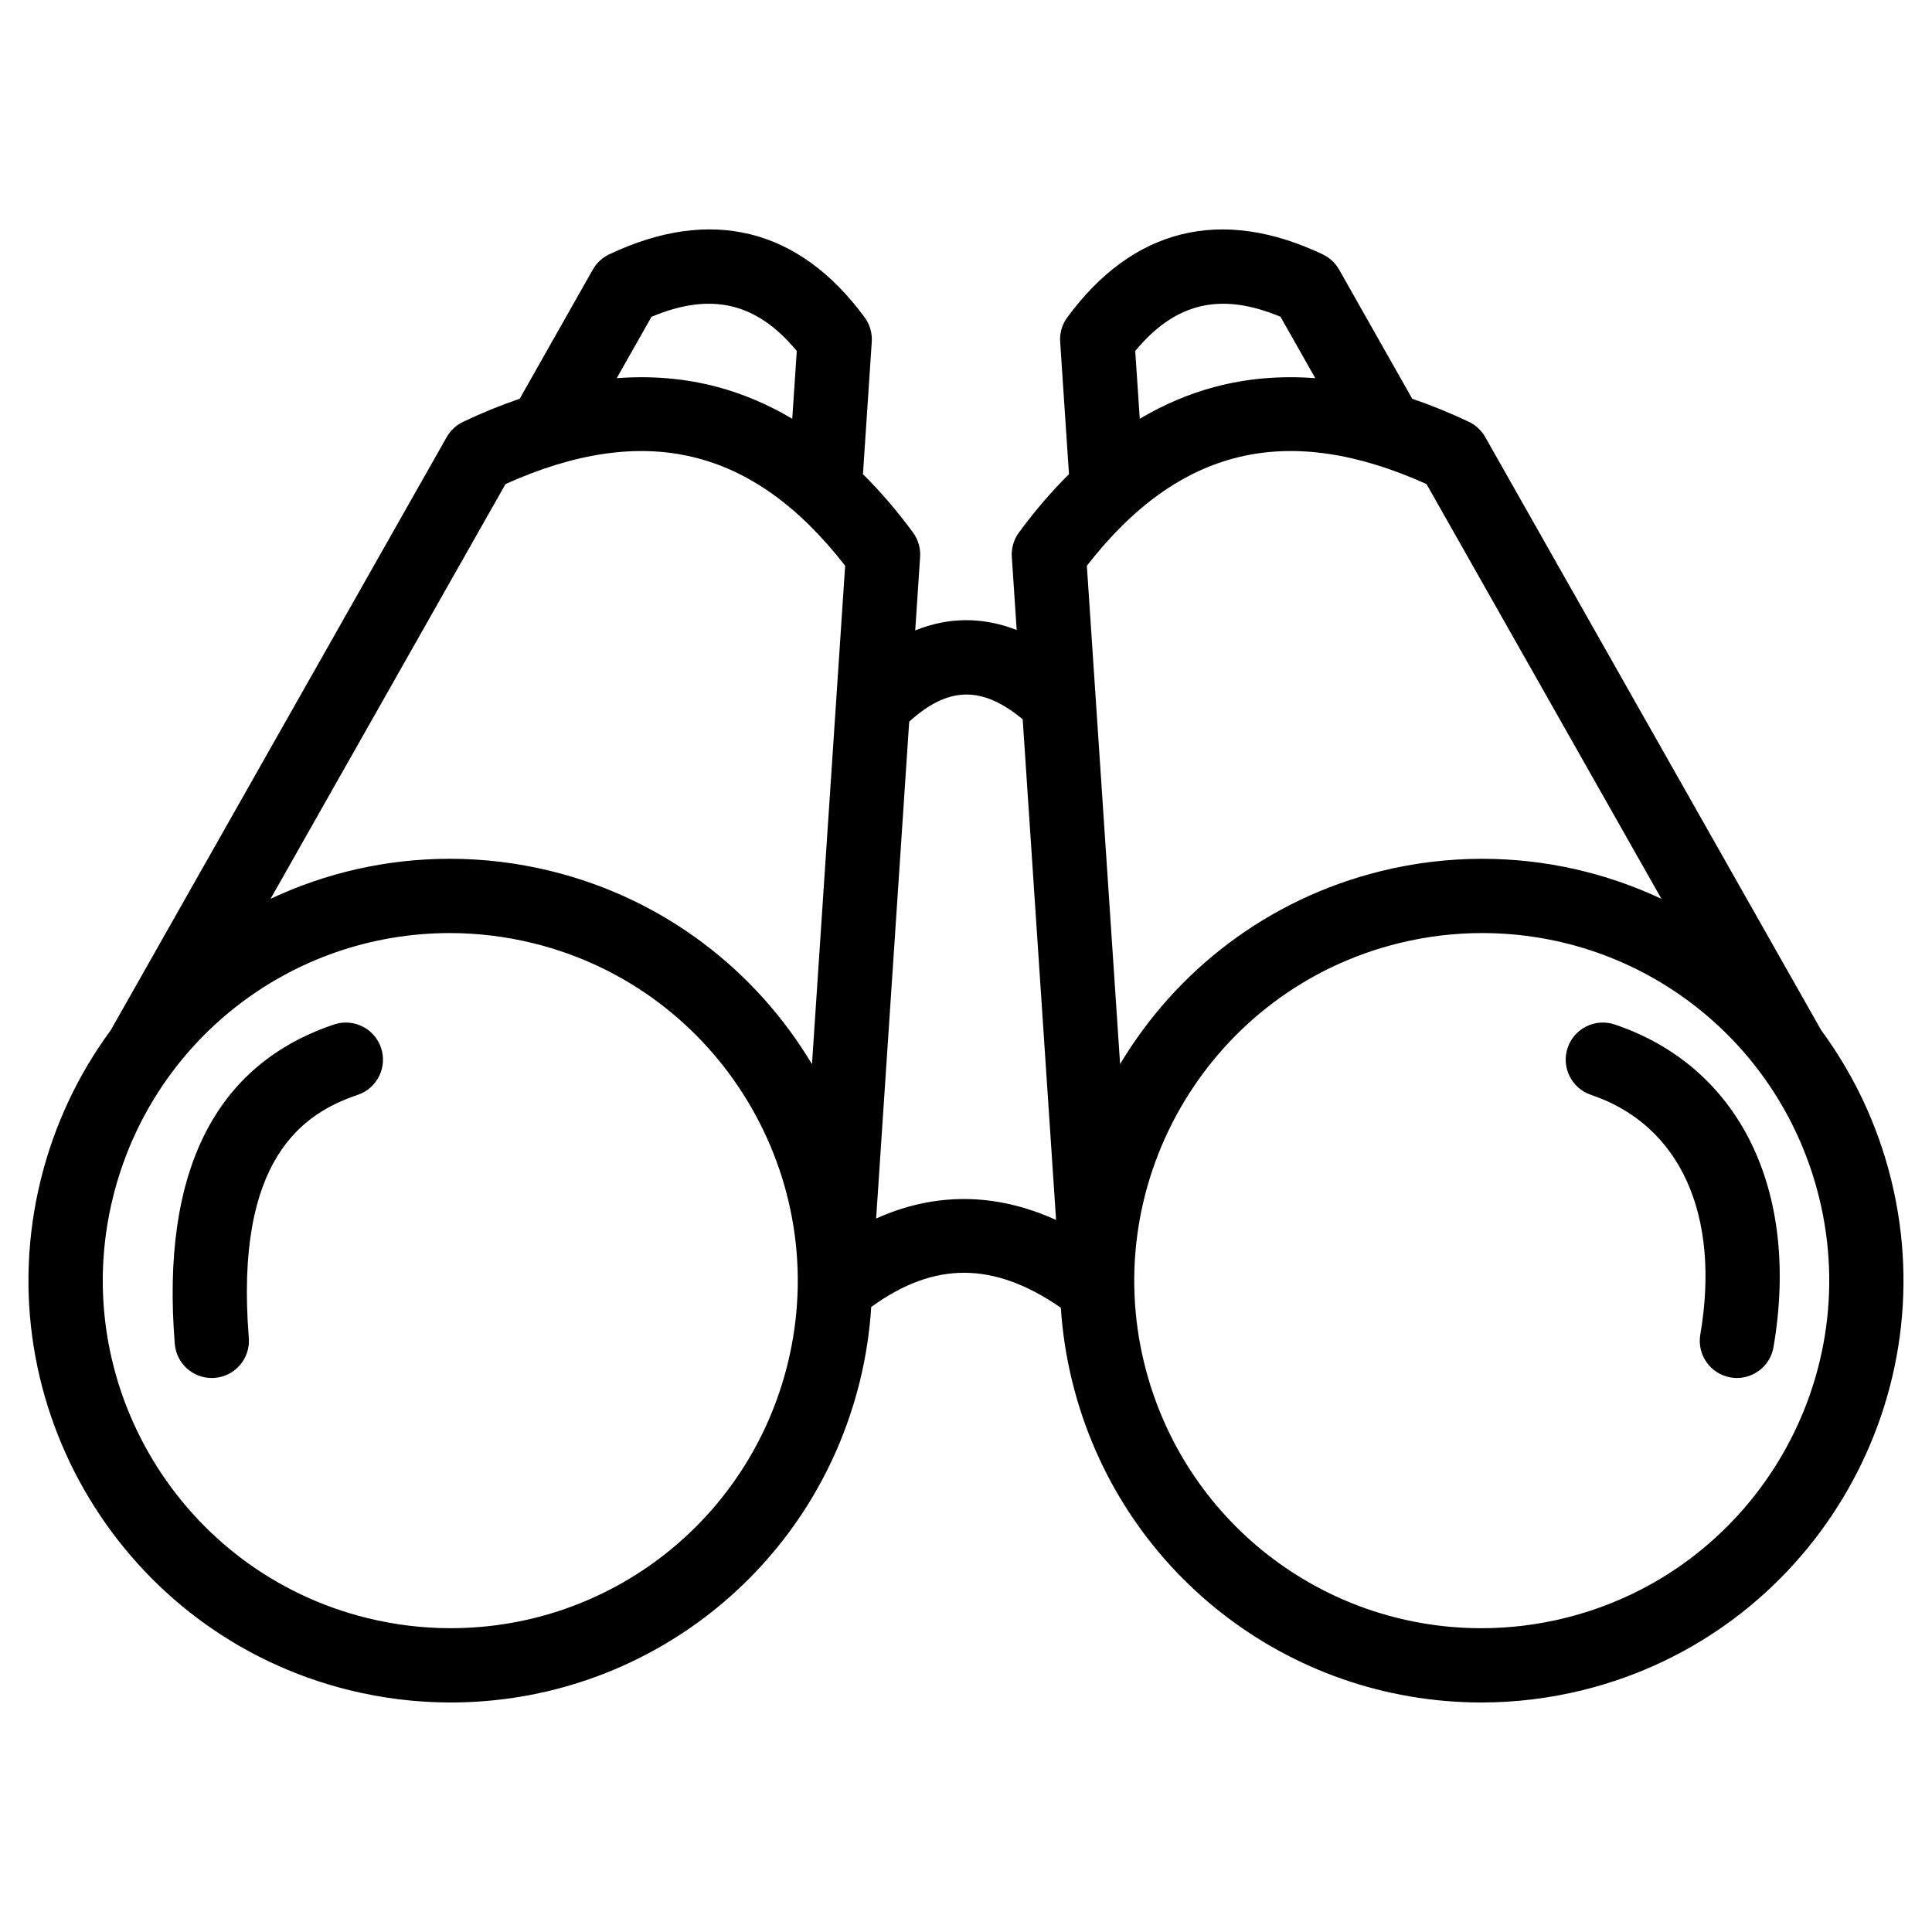
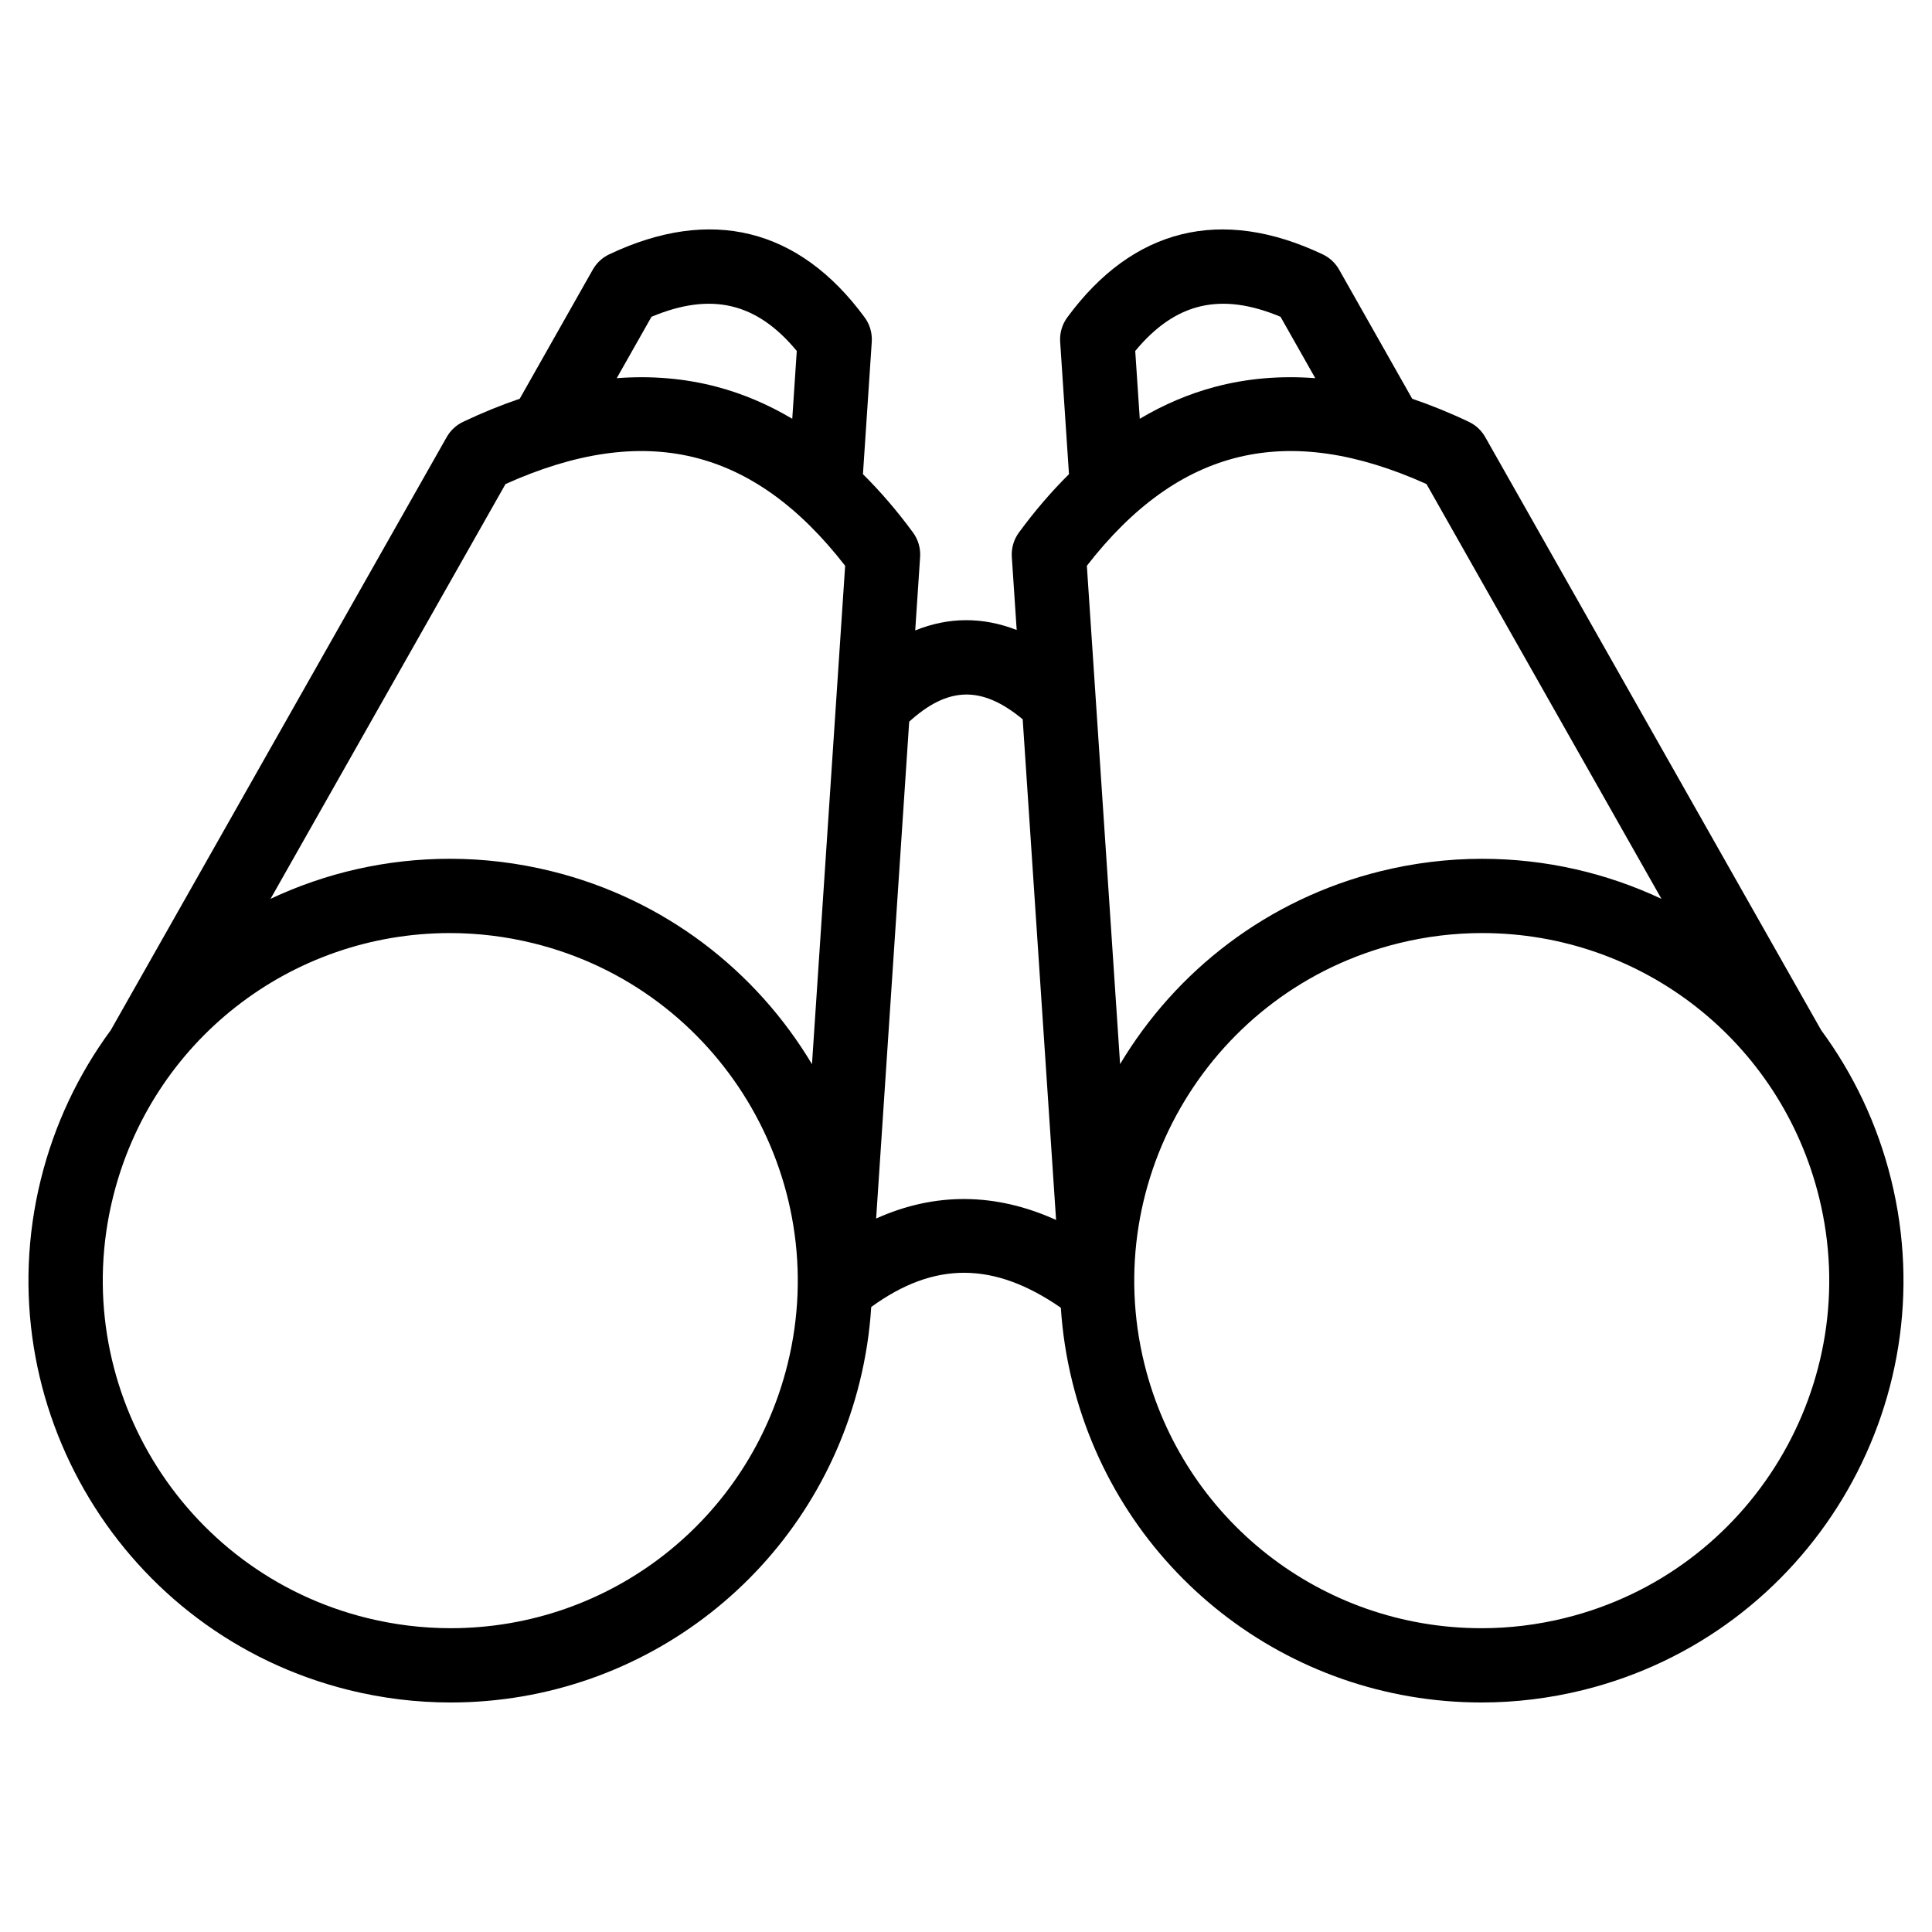
<svg xmlns="http://www.w3.org/2000/svg" fill="#000000" width="800px" height="800px" version="1.1" viewBox="144 144 512 512">
  <g>
-     <path d="m232.51 415.5c-31.66 10.664-45.855 39.137-42.191 84.633 0.414 5.148 4.719 9.051 9.797 9.051 0.266 0 0.531-0.012 0.801-0.031 5.418-0.438 9.453-5.18 9.02-10.598-3.84-47.723 14.633-59.613 28.859-64.402 5.148-1.734 7.918-7.316 6.184-12.465-1.738-5.152-7.316-7.922-12.469-6.188z" />
-     <path d="m571.91 415.5c-5.152-1.734-10.73 1.035-12.465 6.184s1.035 10.73 6.184 12.465c23.578 7.941 34.406 31.691 28.969 63.535-0.914 5.356 2.684 10.441 8.043 11.355 0.562 0.094 1.117 0.141 1.668 0.141 4.707 0 8.867-3.391 9.688-8.184 7.106-41.598-9.02-74.359-42.086-85.496z" />
    <path d="m645.17 456.59c-3.621-14.66-10.023-28.012-18.539-39.582l-89.031-157.18c-0.996-1.758-2.512-3.168-4.336-4.035-5.078-2.418-10.082-4.441-15.012-6.117l-19.371-34.223c-1-1.762-2.516-3.176-4.348-4.043-26.891-12.754-50.297-6.977-67.691 16.707-1.375 1.871-2.043 4.164-1.887 6.477l2.336 35.066c-4.606 4.562-9.031 9.703-13.258 15.453-1.375 1.871-2.043 4.168-1.891 6.481l1.293 19.363c-8.996-3.508-18.066-3.465-26.891 0.113l1.297-19.477c0.152-2.316-0.516-4.609-1.891-6.481-4.227-5.75-8.656-10.891-13.258-15.453l2.336-35.07c0.152-2.312-0.516-4.609-1.887-6.477-17.395-23.684-40.801-29.461-67.691-16.707-1.832 0.867-3.348 2.281-4.348 4.043l-19.367 34.223c-4.93 1.68-9.93 3.703-15.012 6.121-1.824 0.867-3.34 2.277-4.336 4.035l-89.031 157.18c-8.516 11.57-14.918 24.922-18.539 39.586-14.777 59.82 21.863 120.51 81.688 135.3 8.828 2.18 17.875 3.285 26.895 3.285 51.477 0 96.066-34.941 108.43-84.969 1.637-6.625 2.641-13.258 3.055-19.84 16.707-12.152 32.48-12.09 50.25 0.191 0.422 6.519 1.422 13.09 3.043 19.648 12.359 50.027 56.949 84.965 108.43 84.969h0.008c9.008 0 18.055-1.105 26.879-3.285 59.816-14.785 96.457-75.477 81.676-135.3zm-60.871-74.387c-14.512-6.824-30.648-10.613-47.539-10.613-9.012 0-18.055 1.105-26.879 3.285-30.062 7.426-54.27 26.445-69.043 51.121l-8.809-132.06c24.344-31.344 53.082-38.254 90.008-21.66zm-139.45-145.19c10.621-12.848 22.695-15.684 38.504-9.059l9.207 16.266c-9.203-0.699-18.062 0.047-26.523 2.289-6.922 1.832-13.59 4.676-19.988 8.473zm-128.2-9.059c15.809-6.625 27.887-3.789 38.504 9.059l-1.195 17.969c-6.402-3.797-13.07-6.641-19.992-8.473-8.461-2.238-17.32-2.984-26.523-2.289zm-38.684 44.324c36.926-16.594 65.664-9.68 90.008 21.66l-8.789 132.08c-14.773-24.691-38.988-43.723-69.059-51.148-8.824-2.18-17.867-3.285-26.883-3.285-16.891 0-33.031 3.785-47.543 10.613zm74.758 233.2c-10.184 41.223-46.914 70.012-89.32 70.012-7.426 0-14.887-0.914-22.172-2.711-49.285-12.18-79.477-62.184-67.297-111.47 10.184-41.238 46.91-70.035 89.305-70.035 7.422 0 14.879 0.914 22.16 2.711 49.301 12.176 79.504 62.195 67.324 111.5zm23.461-38.555 8.762-131.67c10.301-9.371 19.27-9.59 30.078-0.633l8.848 132.68c-16.039-7.266-32.133-7.391-47.688-0.375zm182.59 105.86c-7.281 1.801-14.738 2.711-22.156 2.711h-0.008c-42.41-0.004-79.145-28.793-89.328-70.012-12.176-49.305 18.023-99.32 67.324-111.5 7.281-1.801 14.738-2.711 22.16-2.711 42.398 0 79.121 28.801 89.305 70.039 12.18 49.281-18.012 99.289-67.297 111.47z" />
  </g>
</svg>